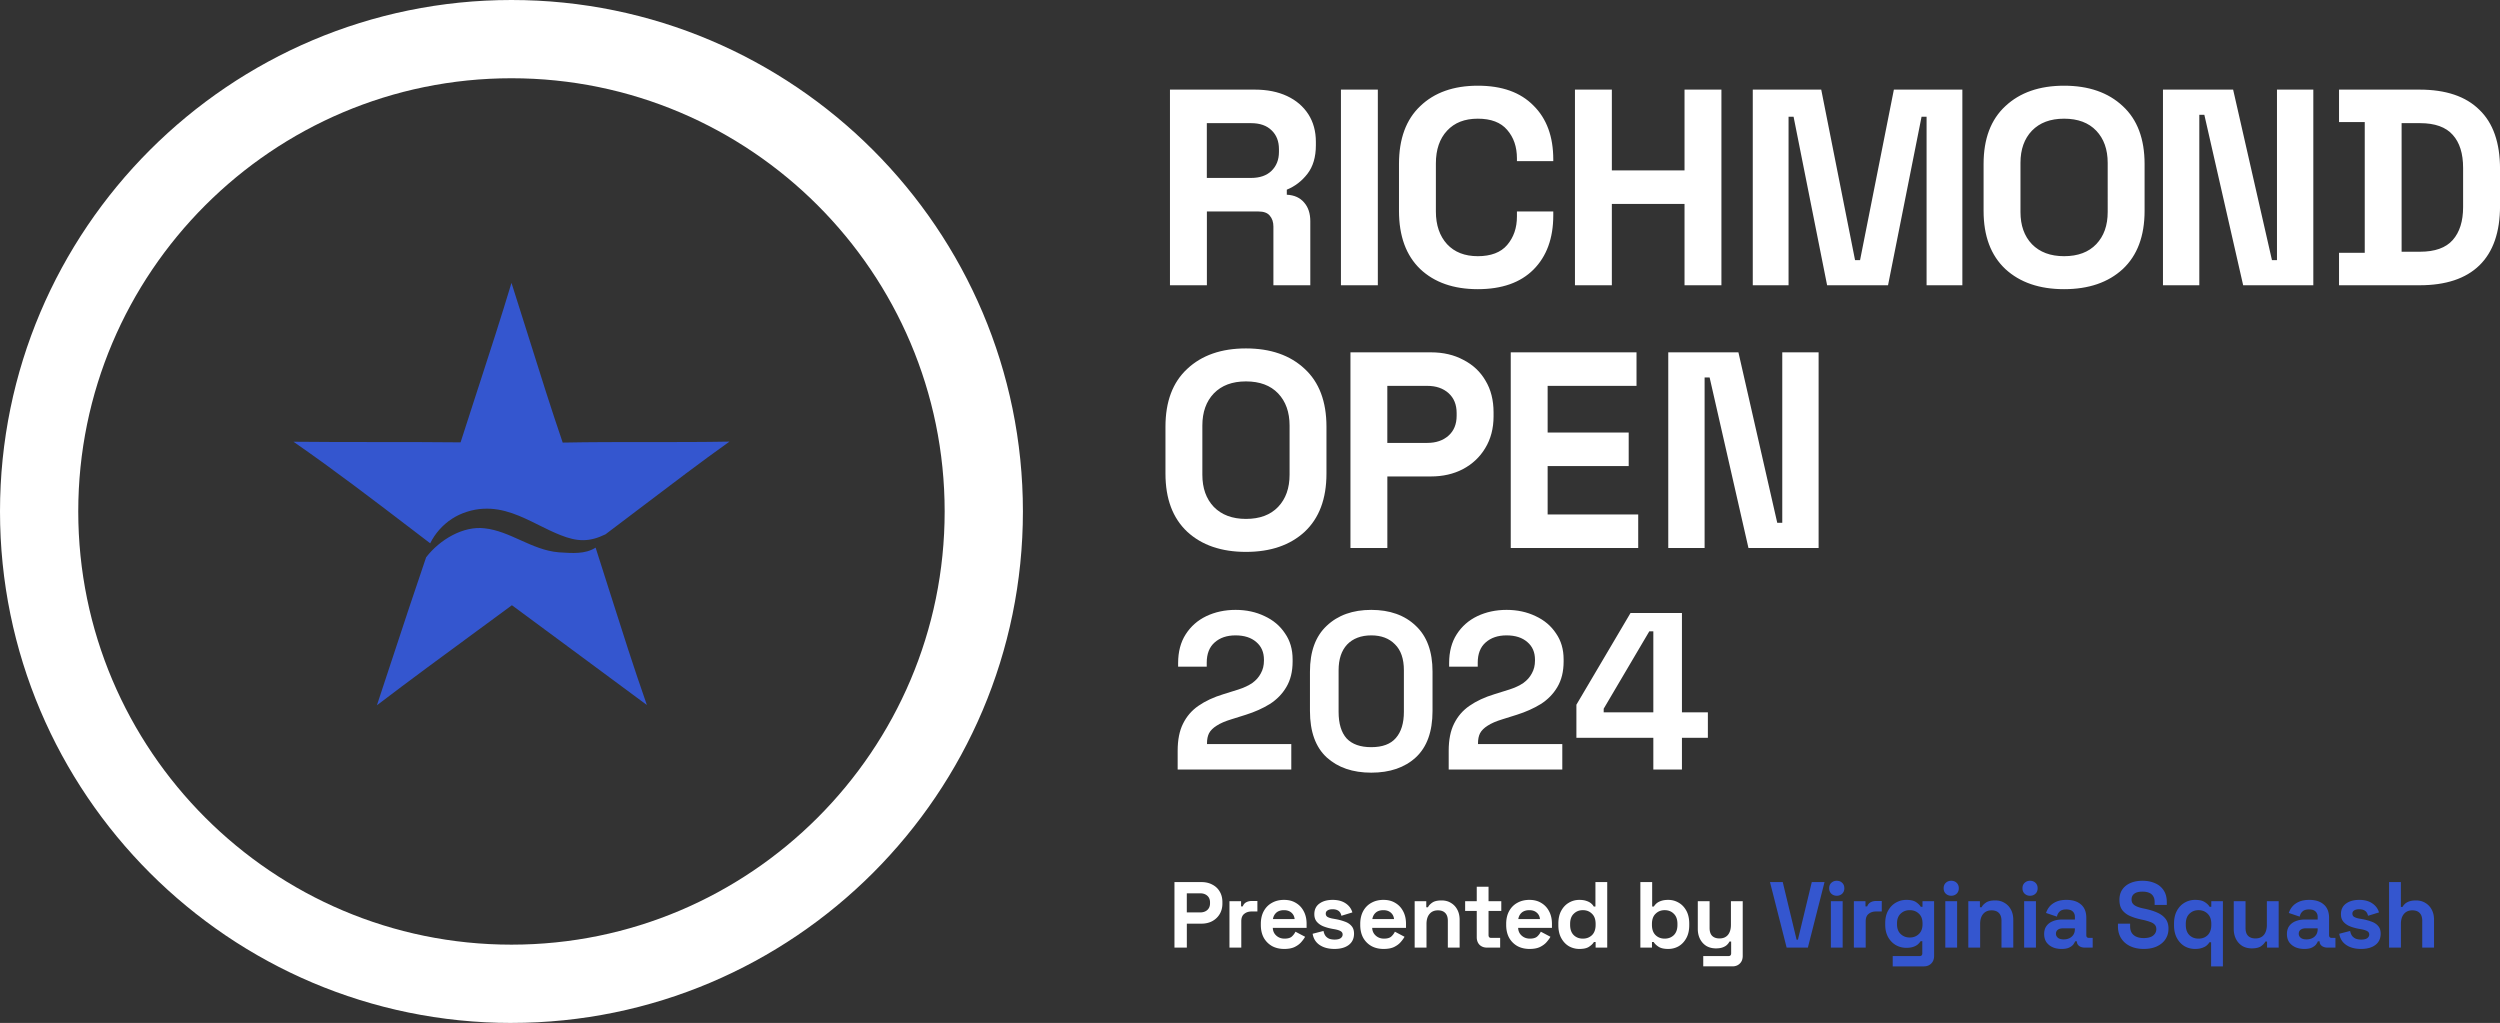
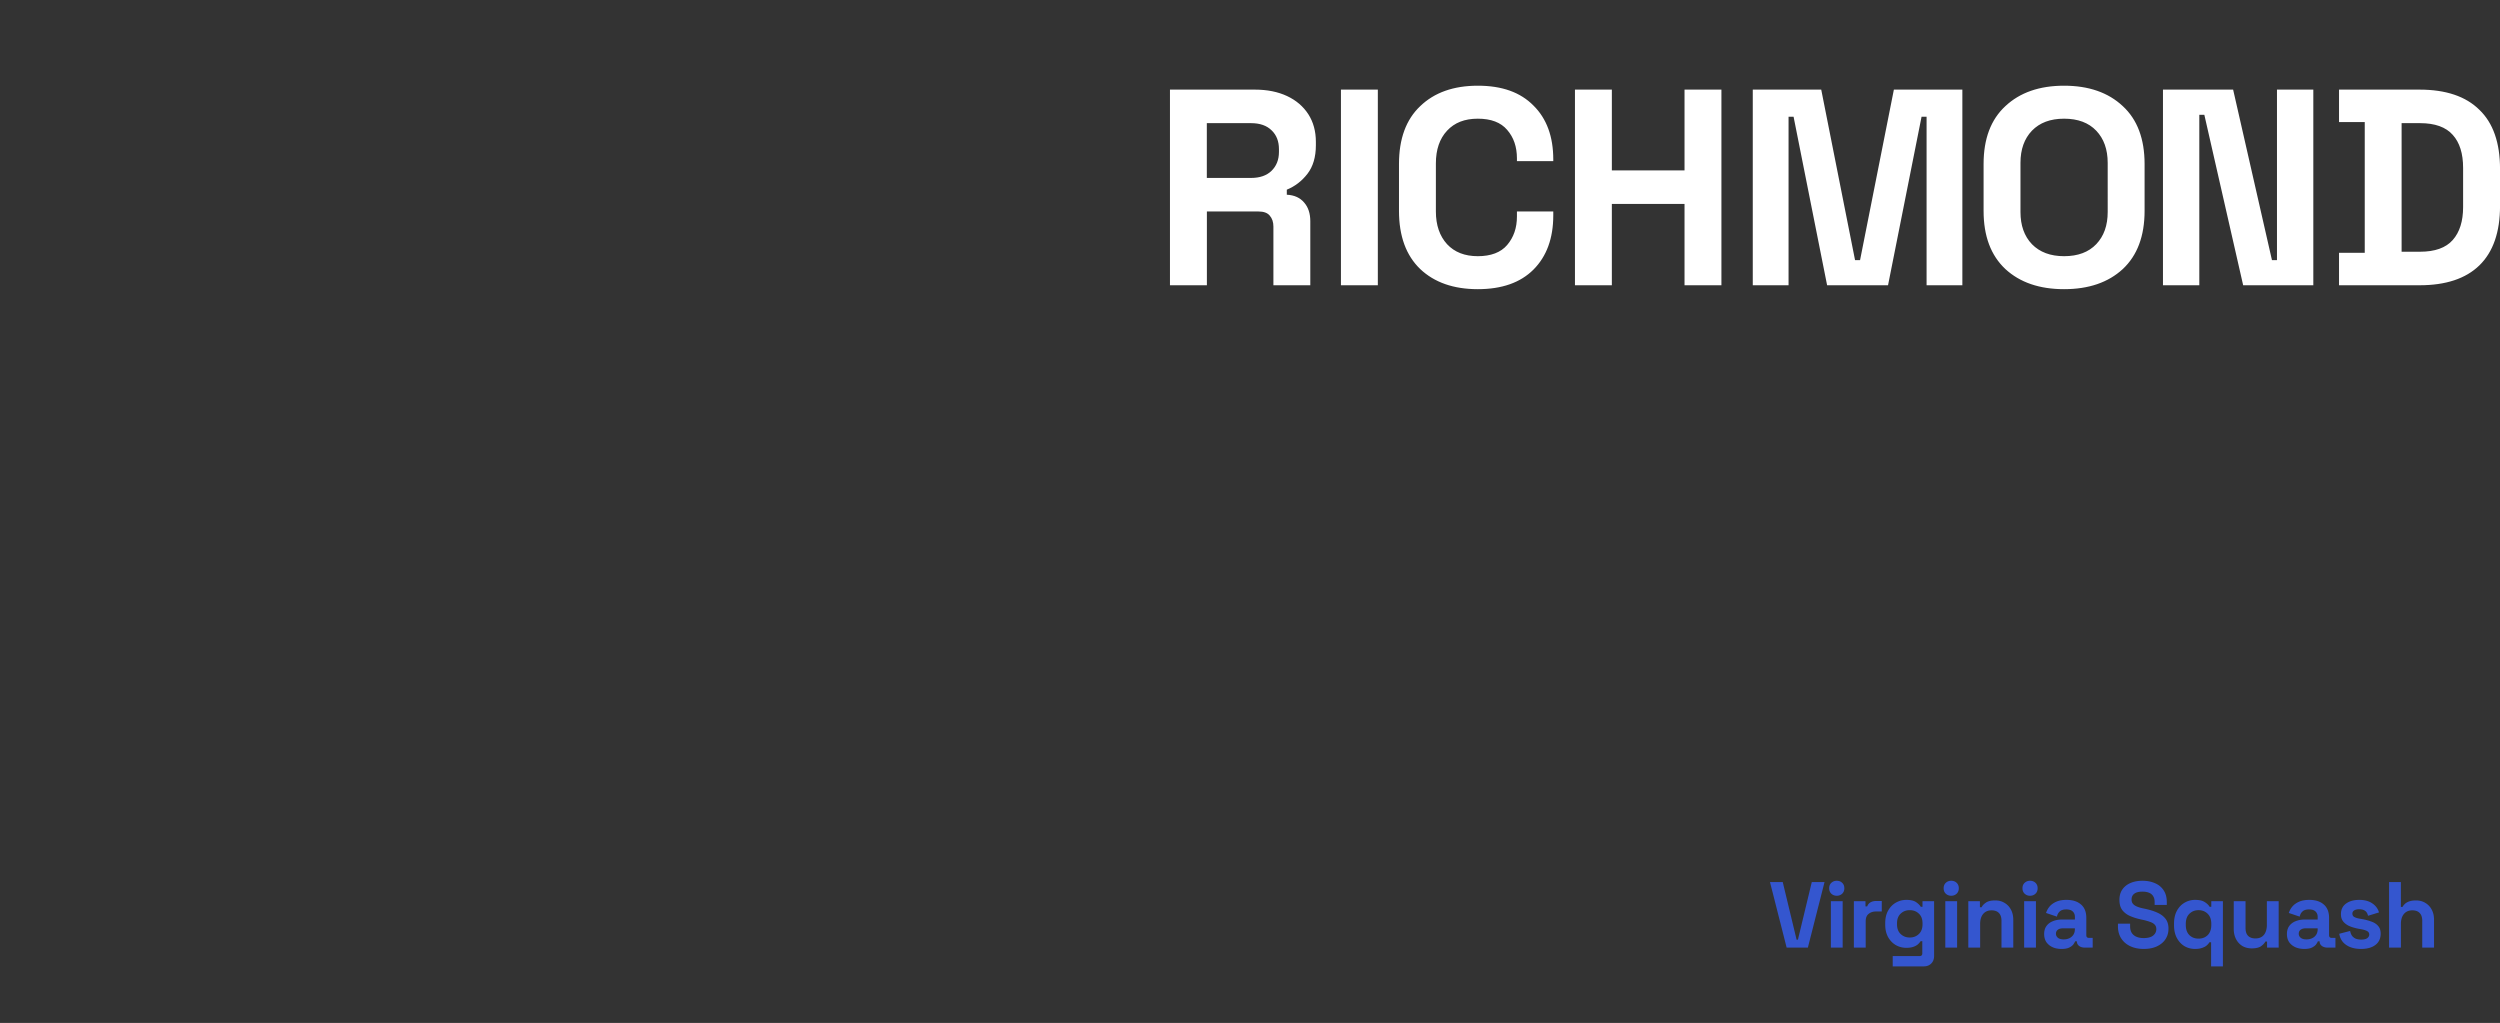
<svg xmlns="http://www.w3.org/2000/svg" data-bbox="0 0 811.81 332.17" viewBox="0 0 811.8 332.17" data-type="color">
  <rect x="0" y="0" width="811.8" height="332.17" fill="#333333" stroke="none" />
  <g>
-     <path d="M166.08 332.17C74.5 332.17 0 257.66 0 166.08S74.5 0 166.08 0s166.08 74.5 166.08 166.08-74.5 166.08-166.08 166.08Zm0-306.76c-77.57 0-140.67 63.11-140.67 140.67s63.1 140.67 140.67 140.67 140.67-63.11 140.67-140.67-63.1-140.67-140.67-140.67Z" fill="#ffffff" data-color="1" />
-     <path d="M155.42 125.5c-1.96 6.04-3.93 12.09-5.86 18.14-9.04-.1-18.09-.1-27.13-.1s-18.09 0-27.13-.1c13.31 9.23 26.17 19.06 39.02 28.88 1.79 1.37 3.58 2.74 5.37 4.1 1.6-3.21 4.05-5.99 7.07-7.95 2.86-1.89 6.67-3.09 10.08-3.26 6.7-.39 12.38 2.44 18.11 5.29 2.31 1.15 4.63 2.3 7.02 3.25 5.55 2.21 9.42 2.29 14.64-.24 4.16-3.13 8.31-6.28 12.46-9.43 9.2-6.98 18.4-13.97 27.8-20.68-8.77.16-17.54.15-26.3.15-9.28-.01-18.57-.01-27.85.17-3.77-11.03-7.26-22.14-10.74-33.24-1.95-6.21-3.9-12.42-5.89-18.62-3.39 11.27-7.03 22.46-10.66 33.64Zm37.97 52.33s-.05.04-.07.05c-3.26 2.07-7.47 1.77-11.53 1.49l-.41-.03c-4.43-.36-8.42-2.16-12.4-3.95-3.77-1.7-7.53-3.39-11.63-3.84-6.92-.83-14.54 3.65-18.98 9.42-3.7 10.79-7.26 21.61-10.82 32.42-1.72 5.22-3.43 10.43-5.16 15.63 10.86-8.27 21.85-16.34 32.85-24.41 3.66-2.69 7.33-5.38 10.99-8.08 8.24 6.05 16.45 12.14 24.67 18.23 6.38 4.73 12.76 9.46 19.16 14.18-4.21-11.99-8.05-24.08-11.89-36.18-1.58-4.98-3.16-9.96-4.76-14.93Z" fill-rule="evenodd" fill="#3456cf" data-color="2" />
    <path d="M379.91 92.63V29.1h27.59c3.99 0 7.47.7 10.44 2.09 2.96 1.39 5.26 3.36 6.9 5.9 1.63 2.54 2.45 5.53 2.45 8.98v1.09c0 3.81-.91 6.9-2.72 9.26-1.82 2.36-4.05 4.08-6.72 5.17v1.64c2.42.12 4.3.96 5.63 2.54 1.33 1.51 2 3.54 2 6.08v20.78H413.5V73.57c0-1.45-.39-2.63-1.18-3.54-.73-.91-1.97-1.36-3.72-1.36h-16.7v23.96h-11.98Zm11.98-34.85h14.34c2.84 0 5.05-.76 6.62-2.27 1.63-1.57 2.45-3.63 2.45-6.17v-.91c0-2.54-.79-4.57-2.36-6.08-1.57-1.57-3.81-2.36-6.72-2.36h-14.34v17.79Zm43.54 34.85V29.1h11.98v63.53h-11.98Zm44.45 1.27c-7.87 0-14.1-2.18-18.7-6.53-4.6-4.42-6.9-10.71-6.9-18.88V53.24c0-8.17 2.3-14.43 6.9-18.78 4.6-4.42 10.83-6.63 18.7-6.63s13.83 2.15 18.06 6.44c4.3 4.24 6.44 10.08 6.44 17.52v.54h-11.8v-.9c0-3.75-1.06-6.84-3.18-9.26-2.06-2.42-5.23-3.63-9.53-3.63s-7.56 1.3-9.98 3.9c-2.42 2.6-3.63 6.14-3.63 10.62v15.61c0 4.42 1.21 7.96 3.63 10.62 2.42 2.6 5.75 3.9 9.98 3.9s7.47-1.21 9.53-3.63c2.12-2.48 3.18-5.57 3.18-9.26v-1.63h11.8v1.27c0 7.44-2.15 13.31-6.44 17.61-4.23 4.23-10.26 6.35-18.06 6.35Zm31.54-1.27V29.1h11.98v26.23H547V29.1h11.98v63.53H547V66.22h-23.6v26.41h-11.98Zm57.74 0V29.1h22.23l10.98 55.36H604l10.98-55.36h22.24v63.53H625.6V37.9h-1.63l-10.89 54.73H593.3L582.41 37.9h-1.63v54.73h-11.62Zm101.09 1.27c-7.99 0-14.34-2.18-19.06-6.53-4.72-4.42-7.08-10.71-7.08-18.88V53.24c0-8.17 2.36-14.43 7.08-18.78 4.72-4.42 11.07-6.63 19.06-6.63s14.34 2.21 19.06 6.63c4.72 4.35 7.08 10.61 7.08 18.78v15.25c0 8.17-2.36 14.46-7.08 18.88-4.72 4.35-11.07 6.53-19.06 6.53Zm0-10.71c4.48 0 7.96-1.3 10.44-3.9 2.48-2.6 3.72-6.08 3.72-10.44V52.88c0-4.36-1.24-7.84-3.72-10.44-2.48-2.6-5.96-3.9-10.44-3.9s-7.9 1.3-10.44 3.9c-2.48 2.6-3.72 6.08-3.72 10.44v15.97c0 4.36 1.24 7.84 3.72 10.44 2.54 2.6 6.02 3.9 10.44 3.9Zm32.11 9.44V29.1h22.78l12.61 55.36h1.63V29.1h11.8v63.53H728.4l-12.61-55.36h-1.63v55.36h-11.8Zm57.17 0V82.1h8.35V39.63h-8.35V29.1h26.14c8.53 0 15.01 2.18 19.42 6.54 4.48 4.29 6.72 10.7 6.72 19.24v11.98c0 8.53-2.24 14.97-6.72 19.33-4.42 4.29-10.89 6.44-19.42 6.44h-26.14Zm20.32-10.89h5.99c4.84 0 8.38-1.27 10.62-3.81s3.36-6.11 3.36-10.71V54.51c0-4.66-1.12-8.23-3.36-10.71-2.24-2.54-5.78-3.81-10.62-3.81h-5.99v41.75Z" fill="#ffffff" data-color="1" />
-     <path d="M404.59 179.21c-7.99 0-14.34-2.18-19.06-6.53-4.72-4.42-7.08-10.71-7.08-18.88v-15.25c0-8.16 2.36-14.43 7.08-18.78 4.72-4.42 11.07-6.63 19.06-6.63s14.34 2.21 19.06 6.63c4.72 4.35 7.08 10.62 7.08 18.78v15.25c0 8.17-2.36 14.46-7.08 18.88-4.72 4.35-11.07 6.53-19.06 6.53Zm0-10.71c4.48 0 7.96-1.3 10.44-3.9 2.48-2.6 3.72-6.08 3.72-10.44v-15.97c0-4.36-1.24-7.84-3.72-10.44-2.48-2.6-5.96-3.9-10.44-3.9s-7.9 1.3-10.44 3.9c-2.48 2.6-3.72 6.08-3.72 10.44v15.97c0 4.36 1.24 7.84 3.72 10.44 2.54 2.6 6.02 3.9 10.44 3.9Zm33.93 9.44v-63.53h26.14c3.99 0 7.5.82 10.53 2.45 3.09 1.58 5.48 3.81 7.17 6.72 1.76 2.9 2.63 6.35 2.63 10.34v1.28c0 3.93-.91 7.38-2.72 10.34-1.75 2.91-4.17 5.17-7.26 6.81-3.03 1.57-6.47 2.36-10.35 2.36H450.5v23.23h-11.98Zm11.97-34.12h12.98c2.84 0 5.14-.79 6.9-2.36 1.76-1.58 2.63-3.72 2.63-6.45v-.9c0-2.73-.88-4.87-2.63-6.45-1.76-1.57-4.05-2.36-6.9-2.36h-12.98v18.52Zm40.08 34.12v-63.53h40.84v10.89h-28.86v15.16h26.32v10.89h-26.32v15.7h29.41v10.89h-41.39Zm51.15 0v-63.53h22.78l12.61 55.36h1.63v-55.36h11.8v63.53h-22.78l-12.61-55.36h-1.63v55.36h-11.8Z" fill="#ffffff" data-color="1" />
-     <path d="M382.41 249.88v-6.1c0-3.53.58-6.46 1.74-8.78 1.16-2.37 2.83-4.31 5.01-5.81 2.23-1.55 4.94-2.81 8.13-3.78l4.86-1.52c1.79-.58 3.29-1.28 4.5-2.11 1.21-.87 2.13-1.91 2.76-3.12.68-1.21 1.02-2.59 1.02-4.14v-.29c0-2.42-.82-4.33-2.47-5.73-1.65-1.45-3.9-2.18-6.75-2.18s-5.08.77-6.82 2.32c-1.69 1.5-2.54 3.68-2.54 6.54v1.3h-9.29v-1.16c0-3.68.82-6.8 2.47-9.36 1.65-2.57 3.87-4.53 6.68-5.88 2.86-1.36 6.03-2.04 9.51-2.04s6.63.68 9.44 2.04c2.81 1.3 5.01 3.17 6.61 5.59 1.65 2.37 2.47 5.18 2.47 8.42v.72c0 3.25-.68 6.01-2.03 8.28-1.31 2.23-3.1 4.07-5.37 5.52-2.27 1.4-4.86 2.56-7.77 3.48l-4.65 1.46c-2.08.63-3.7 1.33-4.86 2.1-1.16.73-1.99 1.55-2.47 2.47-.43.87-.65 1.94-.65 3.19v.3h27.37v8.27h-36.88Zm62.86 1.02c-6 0-10.82-1.65-14.45-4.94-3.63-3.34-5.45-8.37-5.45-15.1v-12.78c0-6.53 1.82-11.49 5.45-14.88 3.63-3.44 8.45-5.16 14.45-5.16s10.87 1.72 14.45 5.16c3.63 3.39 5.45 8.35 5.45 14.88v12.78c0 6.73-1.82 11.76-5.45 15.1-3.58 3.29-8.4 4.94-14.45 4.94Zm0-8.28c3.63 0 6.29-.99 7.99-2.97 1.74-1.99 2.61-4.82 2.61-8.5v-13.5c0-3.73-.97-6.54-2.9-8.43-1.89-1.93-4.45-2.9-7.7-2.9s-5.95.99-7.84 2.98c-1.84 1.98-2.76 4.76-2.76 8.35v13.5c0 3.82.87 6.7 2.61 8.64 1.79 1.89 4.45 2.83 7.99 2.83Zm25.15 7.26v-6.1c0-3.53.58-6.46 1.74-8.78 1.16-2.37 2.83-4.31 5.01-5.81 2.23-1.55 4.94-2.81 8.13-3.78l4.86-1.52c1.79-.58 3.29-1.28 4.5-2.11 1.21-.87 2.13-1.91 2.76-3.12.68-1.21 1.02-2.59 1.02-4.14v-.29c0-2.42-.82-4.33-2.47-5.73-1.65-1.45-3.9-2.18-6.75-2.18s-5.08.77-6.83 2.32c-1.69 1.5-2.54 3.68-2.54 6.54v1.3h-9.29v-1.16c0-3.68.82-6.8 2.47-9.36 1.65-2.57 3.87-4.53 6.68-5.88 2.86-1.36 6.03-2.04 9.51-2.04s6.63.68 9.44 2.04c2.81 1.3 5.01 3.17 6.61 5.59 1.65 2.37 2.47 5.18 2.47 8.42v.72c0 3.25-.68 6.01-2.03 8.28-1.31 2.23-3.1 4.07-5.37 5.52-2.28 1.4-4.87 2.56-7.77 3.48l-4.65 1.46c-2.08.63-3.7 1.33-4.86 2.1-1.16.73-1.98 1.55-2.47 2.47-.43.87-.65 1.94-.65 3.19v.3h27.37v8.27h-36.88Zm66.45 0v-10.31h-24.98v-10.74l17.57-29.77h16.7v32.24h8.42v8.27h-8.42v10.31h-9.29Zm-16.12-18.58h16.12v-26.29h-1.31l-14.81 25.12v1.17Z" fill="#ffffff" data-color="1" />
-     <path d="M381.37 307.71v-21.28h8.76c1.34 0 2.51.27 3.53.82 1.03.53 1.84 1.28 2.4 2.25.59.97.88 2.13.88 3.47v.42c0 1.32-.3 2.47-.91 3.47-.59.97-1.4 1.73-2.43 2.28-1.01.53-2.17.79-3.47.79h-4.74v7.78h-4.01Zm4.01-11.43h4.35c.95 0 1.72-.26 2.31-.79.59-.53.88-1.25.88-2.16v-.3c0-.92-.29-1.64-.88-2.16-.59-.53-1.36-.79-2.31-.79h-4.35v6.2Zm13.85 11.43v-15.08H403v1.7h.55c.22-.6.59-1.05 1.1-1.33.53-.29 1.13-.43 1.82-.43h1.83v3.41h-1.89c-.97 0-1.77.26-2.4.79-.63.5-.94 1.29-.94 2.37v8.57h-3.83Zm17.79.43c-1.5 0-2.83-.31-3.98-.94a7.05 7.05 0 0 1-2.68-2.71c-.63-1.18-.94-2.55-.94-4.13v-.37c0-1.58.31-2.95.94-4.11.63-1.17 1.51-2.07 2.65-2.7 1.14-.65 2.45-.97 3.95-.97s2.77.33 3.86 1c1.1.65 1.95 1.56 2.55 2.74.61 1.15.91 2.5.91 4.04v1.31H413.3c.04 1.03.42 1.87 1.15 2.52.73.65 1.62.97 2.68.97s1.87-.23 2.37-.69c.51-.47.89-.99 1.16-1.56l3.13 1.65c-.28.52-.7 1.1-1.25 1.73-.53.61-1.24 1.14-2.13 1.58-.89.43-2.03.64-3.41.64Zm-3.68-9.7h7.05c-.08-.87-.44-1.57-1.06-2.1-.61-.53-1.41-.79-2.4-.79s-1.86.26-2.46.79-.98 1.23-1.12 2.1Zm20.02 9.7c-1.97 0-3.58-.43-4.84-1.28-1.26-.85-2.02-2.07-2.28-3.65l3.53-.91c.14.71.38 1.27.7 1.67.35.41.76.7 1.25.89.51.16 1.05.24 1.64.24.89 0 1.55-.15 1.98-.46.43-.32.64-.72.64-1.18s-.2-.82-.61-1.07c-.4-.26-1.05-.47-1.95-.64l-.85-.15c-1.05-.2-2.02-.47-2.89-.82-.87-.36-1.57-.86-2.1-1.49s-.79-1.44-.79-2.43c0-1.5.55-2.65 1.64-3.44 1.1-.81 2.53-1.21 4.32-1.21 1.68 0 3.08.37 4.2 1.12s1.84 1.73 2.19 2.95l-3.56 1.09c-.16-.77-.5-1.31-1-1.64-.49-.32-1.09-.48-1.83-.48s-1.29.13-1.67.39c-.39.24-.58.59-.58 1.04 0 .48.2.85.61 1.09.41.22.95.4 1.64.52l.85.15c1.14.2 2.16.48 3.07.82.93.32 1.66.8 2.19 1.43.55.61.82 1.44.82 2.49 0 1.58-.58 2.81-1.73 3.68-1.14.85-2.67 1.28-4.59 1.28Zm15.94 0c-1.5 0-2.83-.31-3.98-.94a6.981 6.981 0 0 1-2.68-2.71c-.63-1.18-.94-2.55-.94-4.13v-.37c0-1.58.32-2.95.94-4.11.63-1.17 1.51-2.07 2.65-2.7 1.14-.65 2.45-.97 3.95-.97s2.77.33 3.86 1c1.1.65 1.95 1.56 2.55 2.74.61 1.15.91 2.5.91 4.04v1.31h-10.98c.04 1.03.43 1.87 1.16 2.52.73.65 1.62.97 2.68.97s1.87-.23 2.37-.69c.51-.47.89-.99 1.16-1.56l3.13 1.65c-.28.52-.7 1.1-1.25 1.73-.53.61-1.24 1.14-2.13 1.58-.89.43-2.03.64-3.41.64Zm-3.68-9.7h7.05c-.08-.87-.44-1.57-1.06-2.1-.61-.53-1.41-.79-2.4-.79s-1.86.26-2.46.79c-.61.53-.98 1.23-1.12 2.1Zm13.75 9.27v-15.08h3.77v1.98h.55c.24-.53.7-1.03 1.37-1.49.67-.49 1.68-.73 3.04-.73 1.18 0 2.2.27 3.07.82.89.53 1.58 1.27 2.07 2.22.49.93.73 2.03.73 3.28v9h-3.83v-8.69c0-1.14-.28-1.99-.85-2.56-.55-.57-1.34-.85-2.37-.85-1.18 0-2.09.4-2.74 1.19-.65.77-.97 1.85-.97 3.25v7.66h-3.83Zm23.5 0c-.99 0-1.8-.3-2.43-.91-.61-.63-.91-1.46-.91-2.49v-8.52h-3.77v-3.16h3.77v-4.68h3.83v4.68h4.14v3.16h-4.14v7.85c0 .61.28.91.85.91h2.92v3.16h-4.26Zm13.82.43c-1.5 0-2.83-.31-3.98-.94a6.981 6.981 0 0 1-2.68-2.71c-.63-1.18-.94-2.55-.94-4.13v-.37c0-1.58.31-2.95.94-4.11.63-1.17 1.51-2.07 2.65-2.7 1.14-.65 2.45-.97 3.95-.97s2.77.33 3.86 1c1.09.65 1.95 1.56 2.55 2.74.61 1.15.91 2.5.91 4.04v1.31h-10.98c.04 1.03.42 1.87 1.15 2.52.73.65 1.62.97 2.68.97s1.86-.23 2.37-.69c.51-.47.89-.99 1.16-1.56l3.13 1.65c-.28.52-.7 1.1-1.25 1.73-.53.61-1.24 1.14-2.13 1.58-.89.43-2.03.64-3.41.64Zm-3.68-9.7h7.05c-.08-.87-.44-1.57-1.06-2.1-.61-.53-1.41-.79-2.4-.79s-1.85.26-2.46.79c-.61.53-.98 1.23-1.12 2.1Zm19.83 9.7c-1.2 0-2.32-.29-3.38-.88-1.03-.61-1.86-1.49-2.49-2.65-.63-1.15-.94-2.55-.94-4.19v-.49c0-1.64.31-3.04.94-4.2.63-1.15 1.46-2.02 2.49-2.61 1.03-.61 2.16-.91 3.38-.91.91 0 1.67.11 2.28.33.63.2 1.14.47 1.52.79.39.32.68.67.88 1.03h.55v-7.93h3.83v21.28h-3.77v-1.82h-.55c-.34.57-.88 1.08-1.61 1.55-.71.47-1.75.7-3.13.7Zm1.15-3.35c1.18 0 2.16-.37 2.95-1.12.79-.77 1.19-1.89 1.19-3.35v-.3c0-1.46-.39-2.56-1.19-3.31-.77-.77-1.75-1.16-2.95-1.16s-2.16.39-2.95 1.16c-.79.75-1.19 1.85-1.19 3.31v.3c0 1.46.4 2.58 1.19 3.35.79.75 1.77 1.12 2.95 1.12Zm27.73 3.35c-1.36 0-2.4-.23-3.13-.7s-1.27-.98-1.61-1.55h-.55v1.82h-3.77v-21.28h3.83v7.93h.55c.22-.36.52-.71.88-1.03.39-.32.88-.59 1.49-.79.63-.22 1.4-.33 2.31-.33 1.22 0 2.34.3 3.38.91 1.03.59 1.86 1.46 2.49 2.61.63 1.16.94 2.56.94 4.2v.49c0 1.64-.31 3.04-.94 4.19-.63 1.16-1.46 2.04-2.49 2.65-1.03.59-2.16.88-3.38.88Zm-1.16-3.35c1.18 0 2.16-.37 2.95-1.12.79-.77 1.19-1.89 1.19-3.35v-.3c0-1.46-.4-2.56-1.19-3.31-.77-.77-1.75-1.16-2.95-1.16s-2.16.39-2.95 1.16c-.79.75-1.19 1.85-1.19 3.31v.3c0 1.46.39 2.58 1.19 3.35.79.75 1.77 1.12 2.95 1.12Zm12.52 9.01v-3.35h8.21c.57 0 .85-.3.85-.91v-3.8h-.55c-.16.34-.41.69-.76 1.03-.34.35-.81.63-1.4.85-.59.23-1.34.34-2.25.34-1.18 0-2.21-.27-3.1-.79-.87-.55-1.55-1.3-2.04-2.25-.49-.96-.73-2.05-.73-3.29v-9h3.83v8.7c0 1.13.27 1.98.82 2.55.57.57 1.37.85 2.4.85 1.18 0 2.09-.38 2.74-1.15.65-.79.97-1.89.97-3.29v-7.66h3.83v17.76c0 1.03-.3 1.86-.91 2.46-.61.63-1.42.95-2.43.95h-9.49Z" fill="#ffffff" data-color="1" />
    <path d="m580.16 307.71-5.41-21.28h4.14l4.5 18.7h.43l4.5-18.7h4.14l-5.41 21.28h-6.87Zm14.36 0v-15.08h3.83v15.08h-3.83Zm1.91-16.84c-.69 0-1.28-.23-1.76-.67-.47-.45-.7-1.04-.7-1.77s.23-1.31.7-1.76c.49-.45 1.07-.67 1.76-.67s1.3.22 1.76.67c.47.45.7 1.03.7 1.76s-.23 1.32-.7 1.77c-.47.44-1.05.67-1.76.67Zm5.56 16.84v-15.08h3.77v1.7h.55c.22-.6.59-1.05 1.09-1.33.53-.29 1.14-.43 1.83-.43h1.82v3.41h-1.88c-.97 0-1.77.26-2.4.79-.63.5-.94 1.29-.94 2.37v8.57H602Zm10.18-7.48v-.48c0-1.58.31-2.93.94-4.05.63-1.13 1.46-1.99 2.49-2.58 1.05-.61 2.2-.91 3.44-.91 1.38 0 2.42.24 3.13.72.71.49 1.23 1 1.55 1.53h.55v-1.83h3.77v17.76c0 1.03-.3 1.86-.91 2.46-.61.63-1.42.95-2.43.95h-10.1v-3.35h8.76c.57 0 .85-.3.85-.91v-3.92h-.55c-.2.32-.49.65-.85 1-.37.32-.85.6-1.46.82-.61.22-1.38.34-2.31.34-1.24 0-2.38-.3-3.44-.89-1.03-.61-1.86-1.47-2.49-2.58-.63-1.14-.94-2.5-.94-4.08Zm7.97 4.2c1.18 0 2.16-.38 2.95-1.13s1.19-1.8 1.19-3.16v-.3c0-1.38-.39-2.43-1.19-3.16-.77-.75-1.75-1.13-2.95-1.13s-2.16.38-2.95 1.13c-.79.73-1.19 1.78-1.19 3.16v.3c0 1.36.4 2.41 1.19 3.16.79.75 1.77 1.13 2.95 1.13Zm11.54 3.28v-15.08h3.83v15.08h-3.83Zm1.92-16.84c-.69 0-1.28-.23-1.76-.67-.47-.45-.7-1.04-.7-1.77s.23-1.31.7-1.76c.49-.45 1.07-.67 1.76-.67s1.3.22 1.76.67c.47.45.7 1.03.7 1.76s-.23 1.32-.7 1.77c-.47.44-1.05.67-1.76.67Zm5.55 16.84v-15.08h3.77v1.98h.55c.24-.53.7-1.03 1.37-1.49.67-.49 1.68-.73 3.04-.73 1.18 0 2.2.27 3.07.82.89.53 1.58 1.27 2.07 2.22.49.93.73 2.03.73 3.28v9h-3.83v-8.69c0-1.14-.28-1.99-.85-2.56-.55-.57-1.34-.85-2.37-.85-1.18 0-2.09.4-2.74 1.19-.65.77-.97 1.85-.97 3.25v7.66h-3.83Zm18.13 0v-15.08h3.83v15.08h-3.83Zm1.92-16.84c-.69 0-1.28-.23-1.76-.67-.47-.45-.7-1.04-.7-1.77s.23-1.31.7-1.76c.49-.45 1.08-.67 1.76-.67s1.3.22 1.76.67c.47.45.7 1.03.7 1.76s-.23 1.32-.7 1.77c-.47.44-1.06.67-1.76.67Zm10.24 17.27c-1.08 0-2.04-.18-2.89-.55-.85-.38-1.53-.93-2.04-1.64-.49-.73-.73-1.61-.73-2.65s.24-1.89.73-2.58c.51-.71 1.2-1.24 2.07-1.58.89-.37 1.91-.55 3.04-.55h4.14v-.85c0-.71-.22-1.29-.67-1.73-.45-.47-1.16-.7-2.13-.7s-1.66.22-2.13.67c-.47.42-.77.98-.91 1.67l-3.53-1.19c.24-.77.63-1.47 1.15-2.1.55-.64 1.27-1.16 2.16-1.55.91-.4 2.02-.6 3.32-.6 1.99 0 3.56.49 4.71 1.49 1.16.99 1.73 2.43 1.73 4.31v5.63c0 .61.28.91.85.91h1.22v3.16h-2.55c-.75 0-1.37-.18-1.85-.54-.49-.37-.73-.85-.73-1.46v-.03h-.58c-.08.24-.26.56-.55.97-.28.39-.73.73-1.34 1.03-.61.31-1.44.46-2.49.46Zm.67-3.1c1.07 0 1.95-.3 2.61-.88.69-.61 1.03-1.41 1.03-2.41v-.3h-3.86c-.71 0-1.27.15-1.67.46-.41.3-.61.73-.61 1.27s.21 1 .64 1.34c.42.35 1.04.52 1.85.52Zm26 3.1c-1.64 0-3.09-.29-4.35-.88-1.26-.59-2.24-1.43-2.95-2.53-.71-1.09-1.07-2.41-1.07-3.95v-.85h3.95v.85c0 1.28.4 2.24 1.19 2.89.79.63 1.86.94 3.22.94s2.4-.27 3.07-.82c.69-.55 1.03-1.25 1.03-2.1 0-.58-.17-1.06-.52-1.43-.32-.36-.81-.66-1.46-.88-.63-.24-1.4-.46-2.31-.67l-.7-.15c-1.46-.32-2.72-.73-3.77-1.22-1.03-.5-1.83-1.16-2.4-1.97-.55-.81-.82-1.87-.82-3.16s.3-2.41.91-3.32c.63-.93 1.5-1.64 2.61-2.13 1.14-.51 2.46-.76 3.98-.76s2.87.27 4.05.79c1.2.51 2.13 1.28 2.8 2.31.69 1.02 1.03 2.29 1.03 3.83v.92h-3.95v-.92c0-.81-.16-1.45-.49-1.94-.3-.51-.75-.87-1.34-1.1-.59-.24-1.29-.36-2.1-.36-1.22 0-2.12.23-2.71.7-.57.44-.85 1.06-.85 1.85 0 .53.13.98.4 1.34.28.37.7.67 1.25.91.55.25 1.25.46 2.1.64l.7.15c1.52.33 2.84.74 3.95 1.25 1.14.51 2.02 1.18 2.65 2.01.63.83.94 1.89.94 3.19s-.34 2.44-1 3.44c-.65.97-1.58 1.74-2.8 2.31-1.2.55-2.61.82-4.26.82Zm21.88 5.66v-7.82h-.55c-.2.35-.5.69-.88 1.03-.39.33-.89.59-1.52.8-.61.22-1.37.33-2.28.33-1.22 0-2.34-.29-3.38-.88-1.03-.61-1.86-1.49-2.49-2.65-.63-1.15-.94-2.55-.94-4.19v-.49c0-1.64.31-3.04.94-4.2.63-1.15 1.46-2.02 2.49-2.61a6.62 6.62 0 0 1 3.38-.91c1.38 0 2.42.23 3.13.69.73.45 1.27.97 1.61 1.56h.55v-1.83h3.77v21.17h-3.83Zm-4.08-9.01c1.2 0 2.18-.37 2.95-1.12.79-.77 1.19-1.89 1.19-3.35v-.3c0-1.46-.4-2.56-1.19-3.31-.79-.77-1.77-1.16-2.95-1.16s-2.16.39-2.95 1.16c-.79.75-1.19 1.85-1.19 3.31v.3c0 1.46.4 2.58 1.19 3.35.79.75 1.77 1.12 2.95 1.12Zm17.3 3.17c-1.18 0-2.21-.27-3.1-.79-.87-.55-1.55-1.3-2.04-2.25-.49-.96-.73-2.05-.73-3.29v-9h3.83v8.7c0 1.13.27 1.98.82 2.55.57.57 1.37.85 2.4.85 1.18 0 2.09-.38 2.74-1.15.65-.79.97-1.89.97-3.29v-7.66h3.83v15.08h-3.77v-1.97h-.55c-.24.5-.7 1-1.37 1.49-.67.48-1.68.73-3.04.73Zm17.06.18c-1.07 0-2.04-.18-2.89-.55-.85-.38-1.53-.93-2.04-1.64-.49-.73-.73-1.61-.73-2.65s.24-1.89.73-2.58c.51-.71 1.2-1.24 2.07-1.58.89-.37 1.91-.55 3.04-.55h4.14v-.85c0-.71-.22-1.29-.67-1.73-.45-.47-1.16-.7-2.13-.7s-1.66.22-2.13.67c-.47.42-.77.98-.91 1.67l-3.53-1.19c.24-.77.63-1.47 1.16-2.1.55-.64 1.27-1.16 2.16-1.55.91-.4 2.02-.6 3.31-.6 1.99 0 3.56.49 4.71 1.49 1.15.99 1.73 2.43 1.73 4.31v5.63c0 .61.28.91.85.91h1.22v3.16h-2.55c-.75 0-1.37-.18-1.86-.54-.49-.37-.73-.85-.73-1.46v-.03h-.58c-.08.24-.26.56-.55.97-.28.39-.73.73-1.34 1.03-.61.31-1.44.46-2.49.46Zm.67-3.1c1.07 0 1.95-.3 2.62-.88.69-.61 1.03-1.41 1.03-2.41v-.3h-3.86c-.71 0-1.27.15-1.67.46-.41.3-.61.73-.61 1.27s.21 1 .64 1.34c.43.35 1.04.52 1.85.52Zm17.77 3.1c-1.97 0-3.58-.43-4.83-1.28-1.26-.85-2.02-2.07-2.28-3.65l3.53-.91c.14.71.38 1.27.7 1.67.35.41.76.7 1.25.89.51.16 1.05.24 1.64.24.89 0 1.55-.15 1.98-.46.42-.32.64-.72.64-1.18s-.2-.82-.61-1.07c-.4-.26-1.05-.47-1.95-.64l-.85-.15c-1.05-.2-2.02-.47-2.89-.82-.87-.36-1.57-.86-2.1-1.49s-.79-1.44-.79-2.43c0-1.5.55-2.65 1.64-3.44 1.09-.81 2.53-1.21 4.32-1.21 1.68 0 3.08.37 4.2 1.12s1.85 1.73 2.19 2.95l-3.56 1.09c-.16-.77-.5-1.31-1-1.64-.49-.32-1.09-.48-1.82-.48s-1.29.13-1.67.39c-.39.24-.58.59-.58 1.04 0 .48.2.85.61 1.09.41.22.95.4 1.64.52l.85.15c1.14.2 2.16.48 3.07.82.93.32 1.66.8 2.19 1.43.55.61.82 1.44.82 2.49 0 1.58-.58 2.81-1.73 3.68-1.14.85-2.67 1.28-4.59 1.28Zm9.07-.43v-21.28h3.83v8.06h.55c.16-.33.41-.65.76-.98.34-.32.8-.59 1.37-.79.59-.22 1.33-.33 2.22-.33 1.18 0 2.2.27 3.07.82.89.53 1.58 1.27 2.07 2.22.49.93.73 2.03.73 3.28v9h-3.83v-8.69c0-1.14-.28-1.99-.85-2.56-.55-.57-1.34-.85-2.37-.85-1.17 0-2.09.4-2.74 1.19-.65.77-.97 1.85-.97 3.25v7.66h-3.83Z" fill="#3456cf" data-color="2" />
  </g>
</svg>